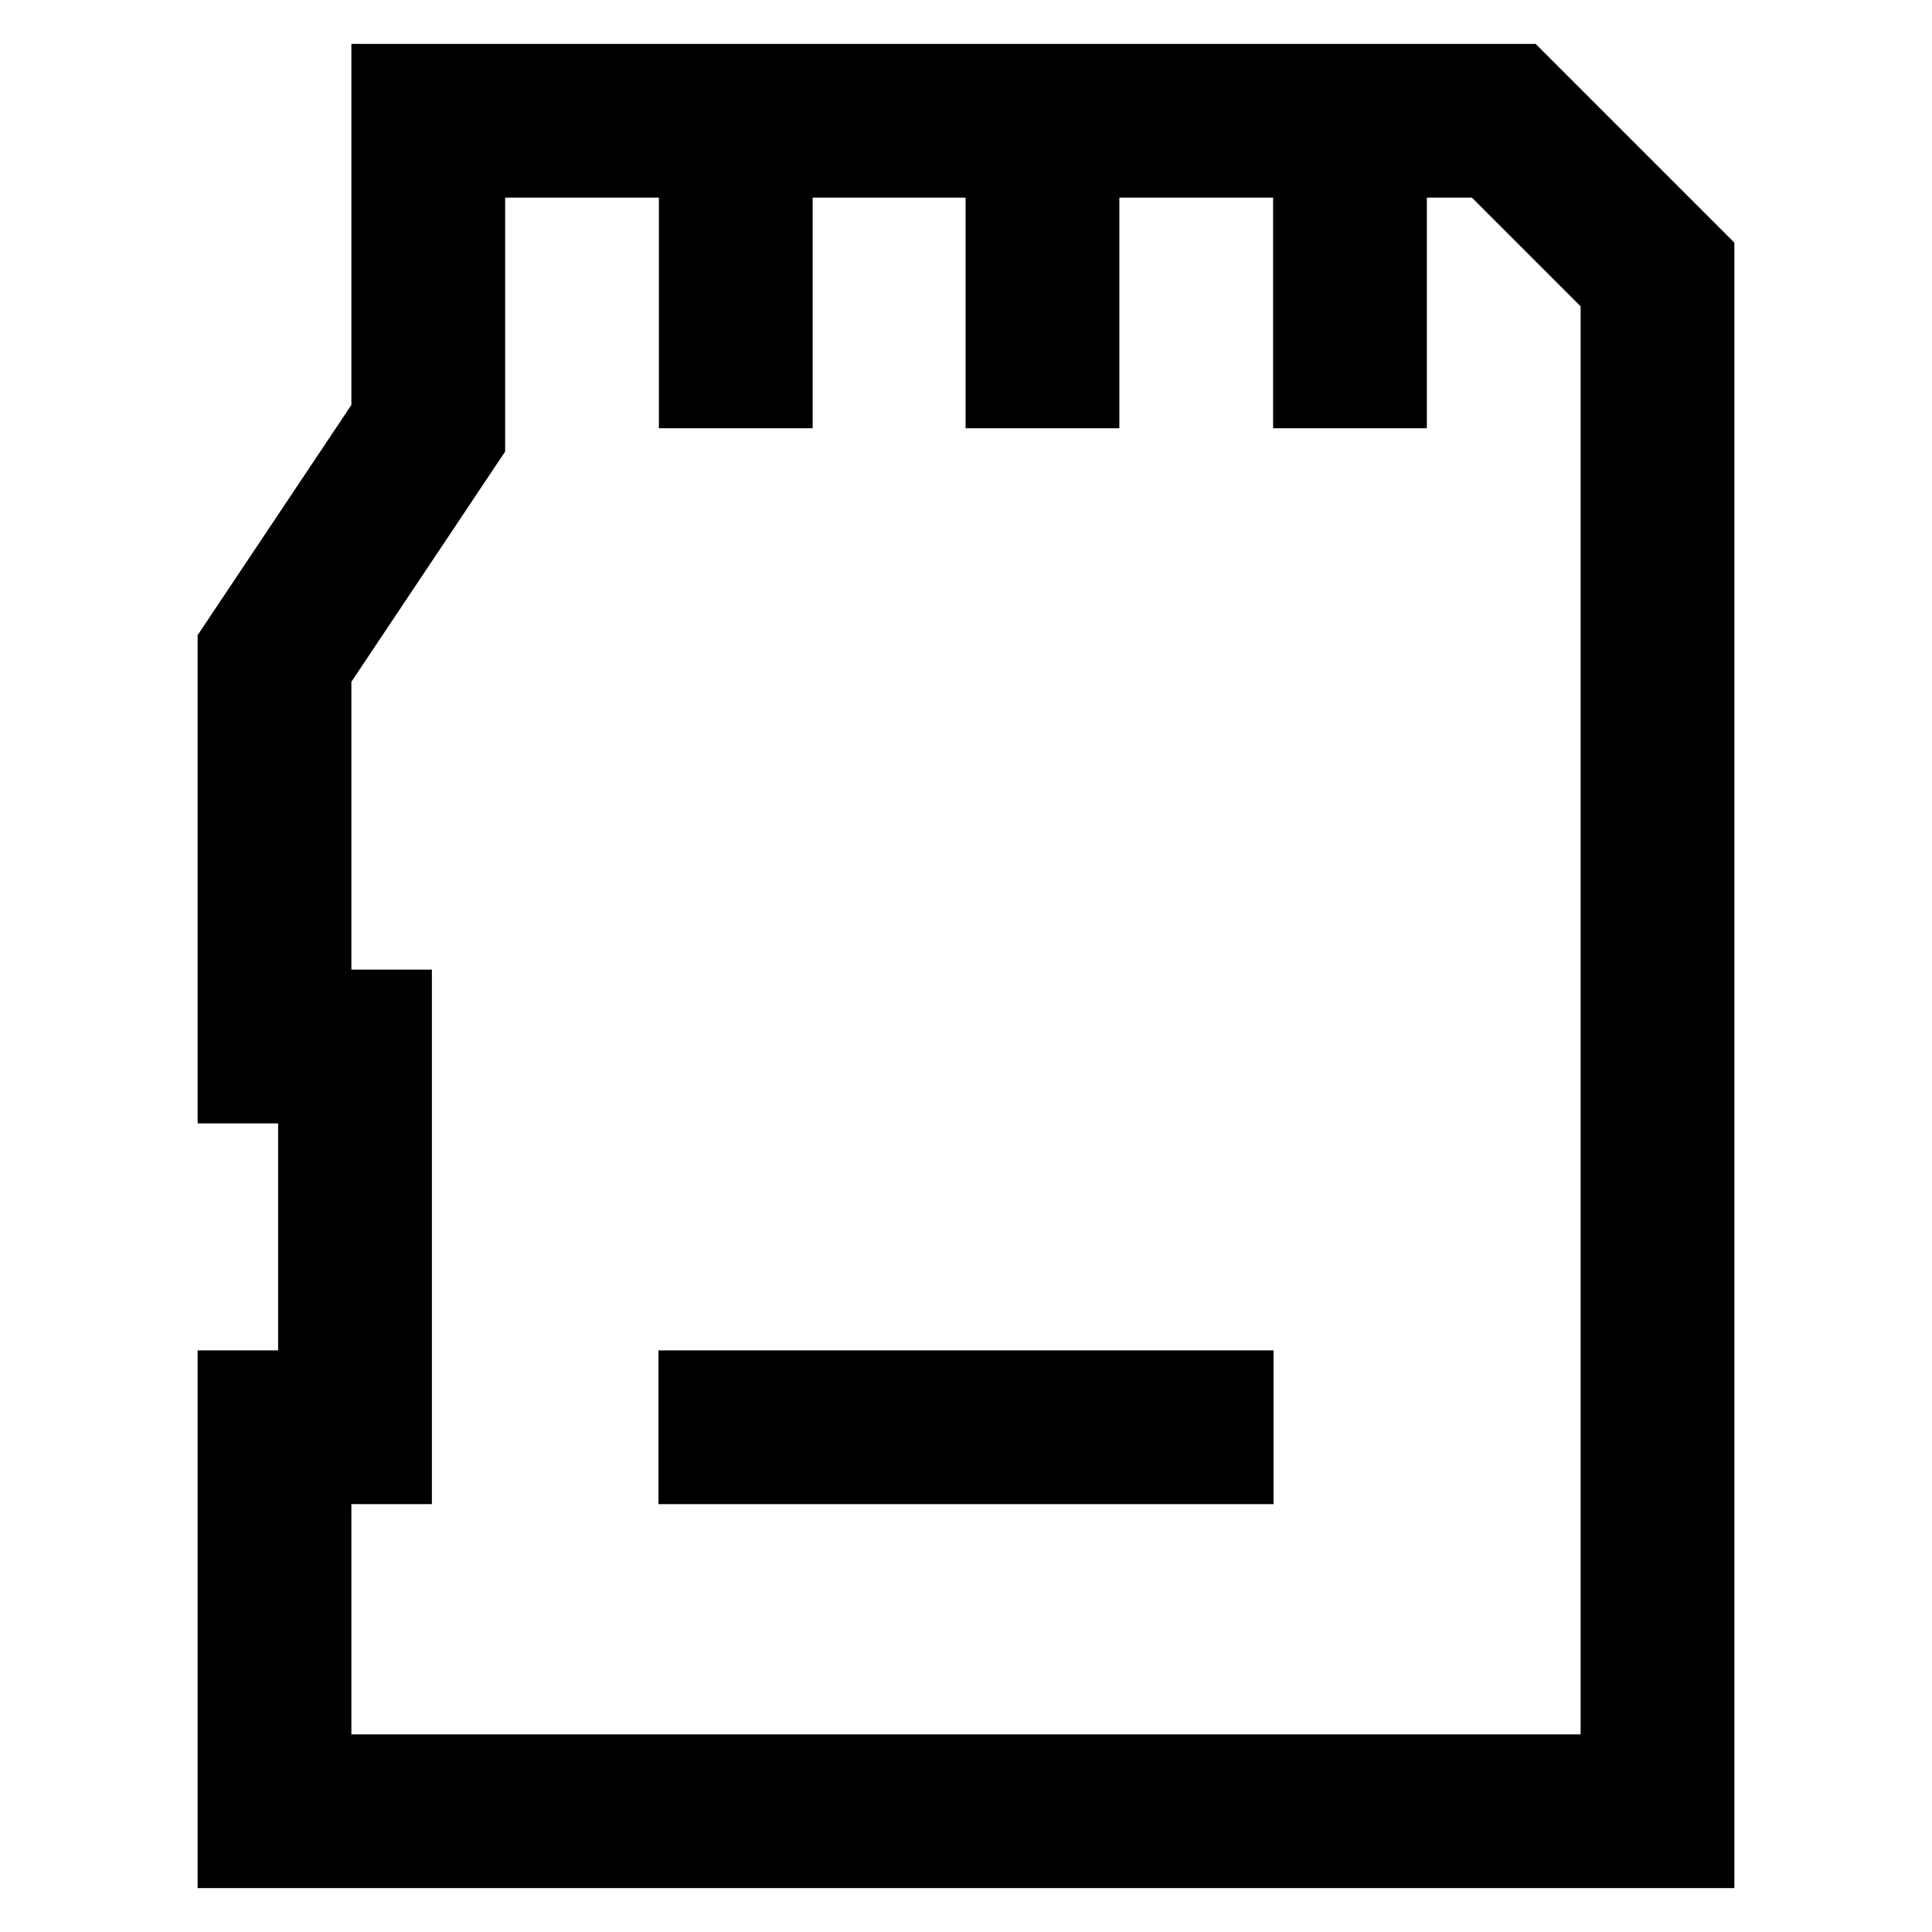
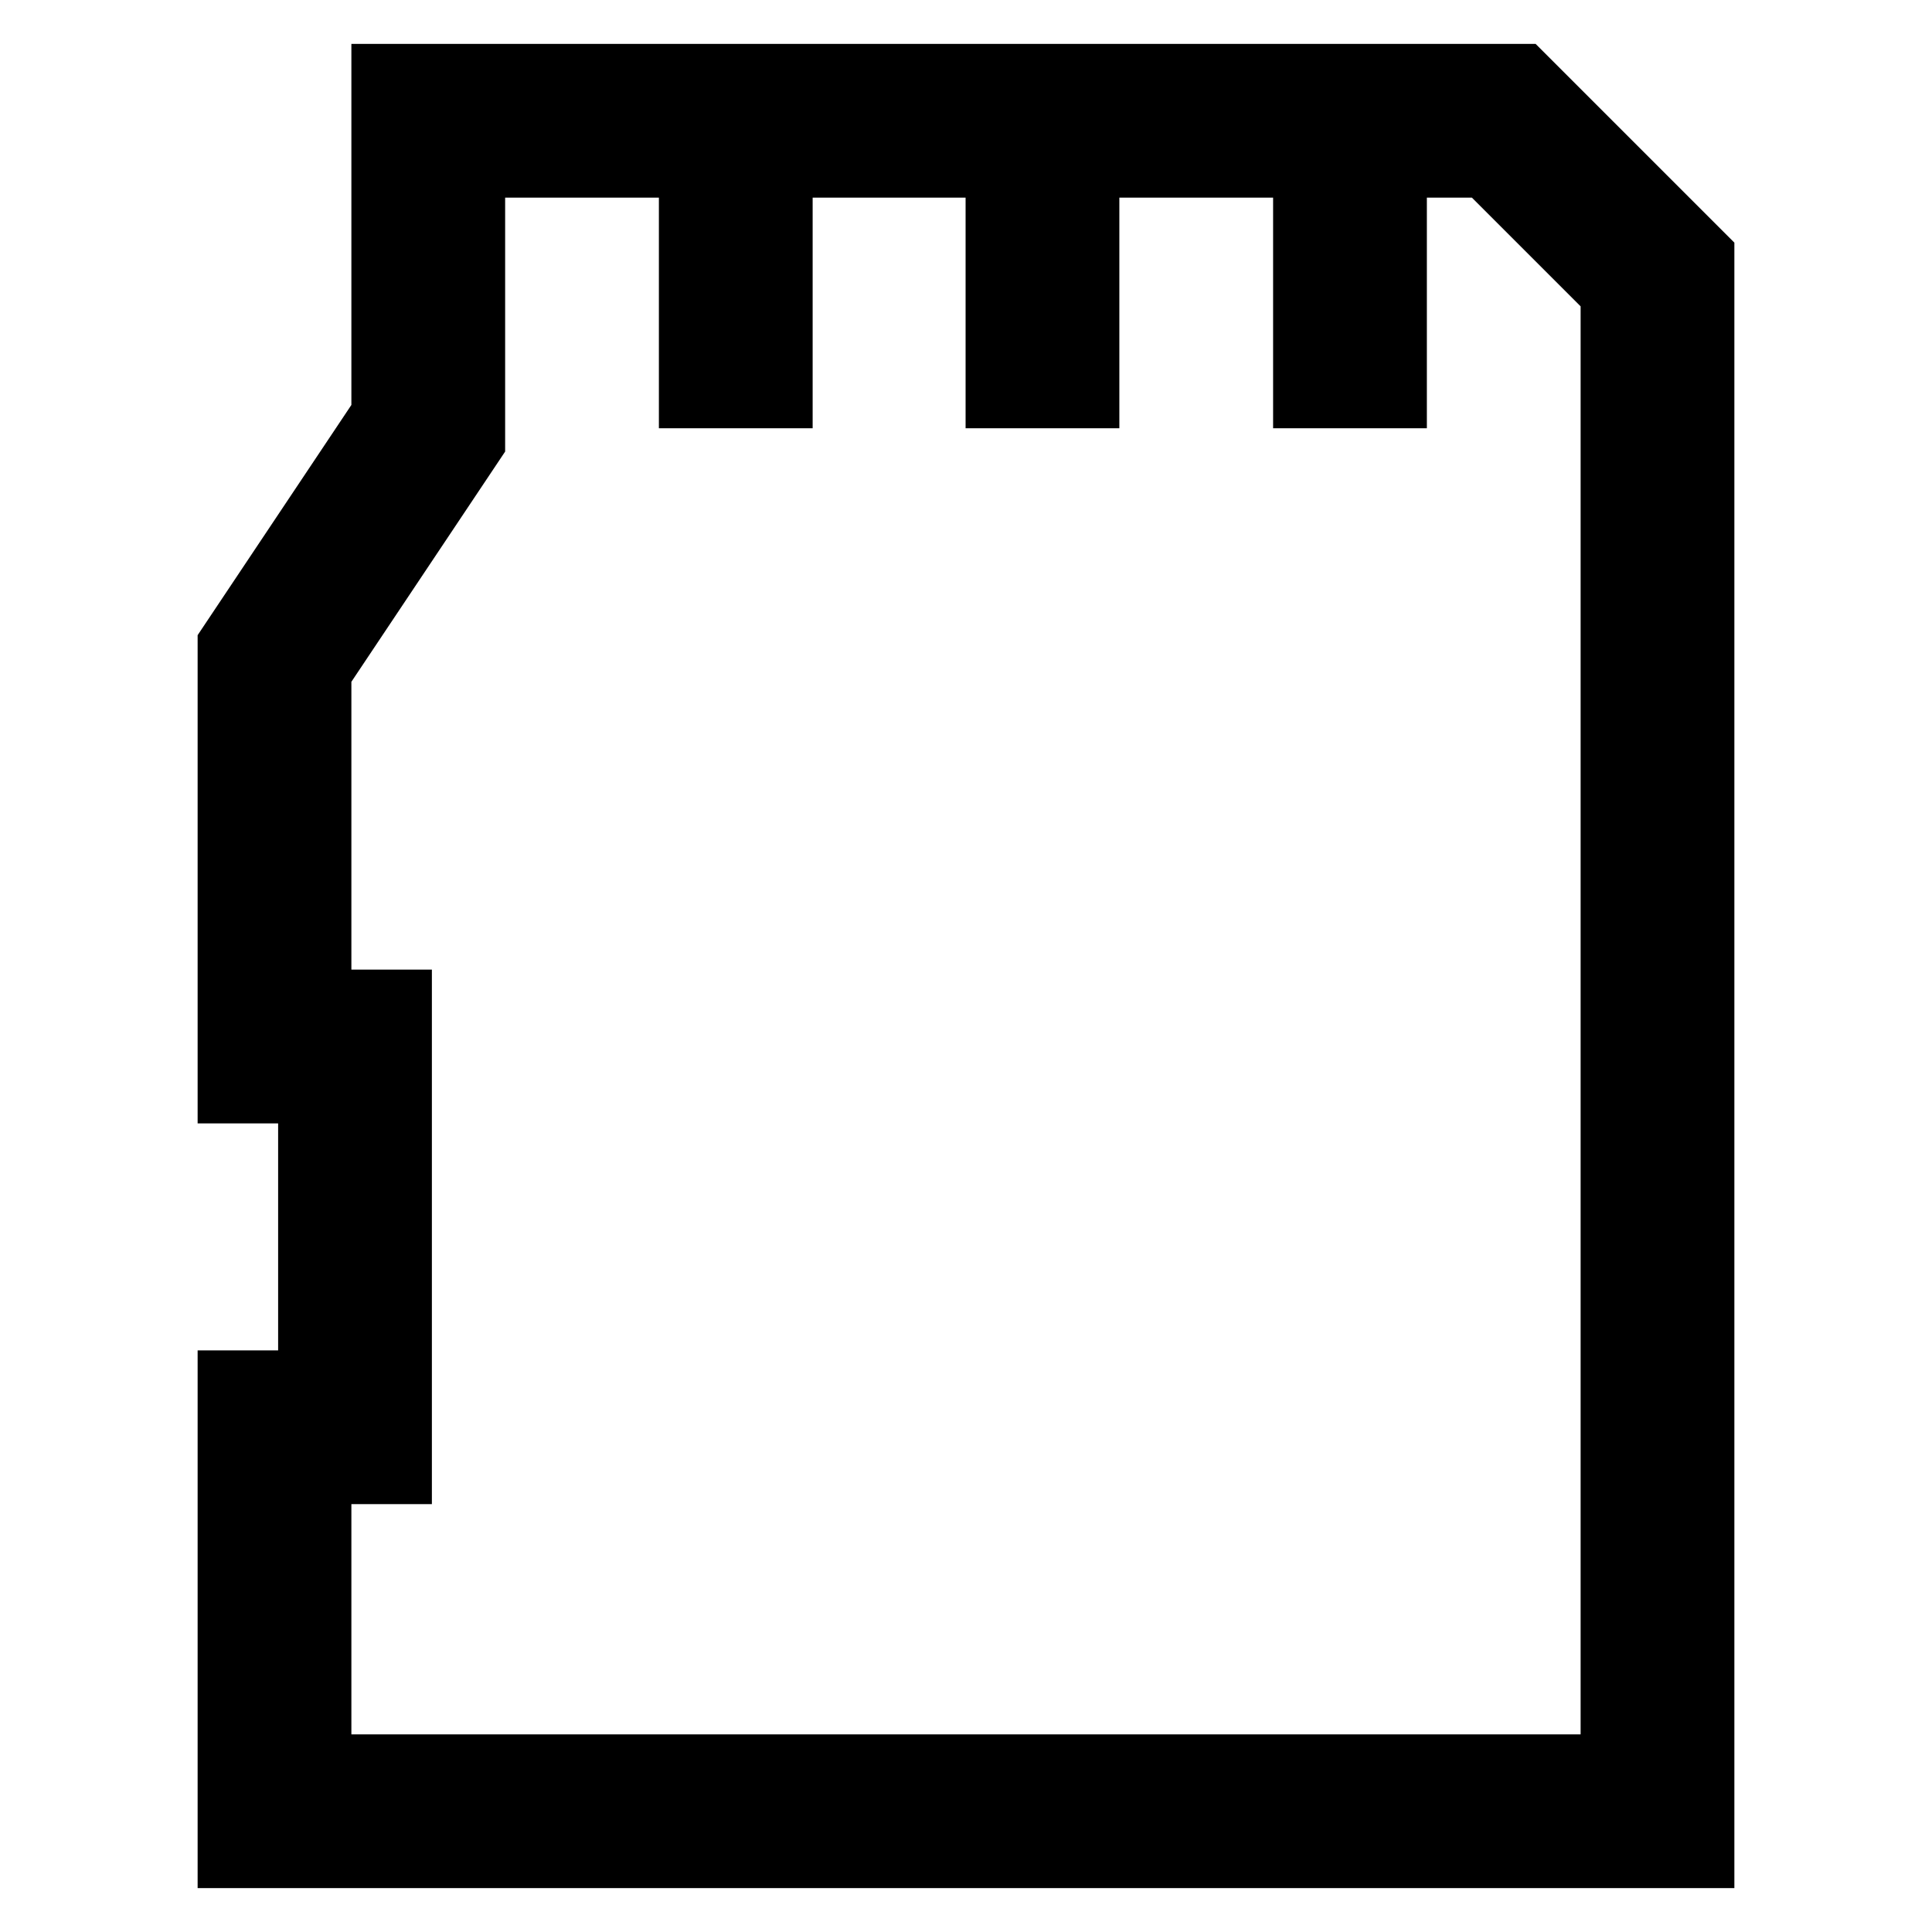
<svg xmlns="http://www.w3.org/2000/svg" fill="#000000" data-name="Layer 1" id="Layer_1" viewBox="0 0 24 24" height="64px" width="64px">
  <g stroke-width="0" id="SVGRepo_bgCarrier" />
  <g stroke-linejoin="round" stroke-linecap="round" id="SVGRepo_tracerCarrier" />
  <g id="SVGRepo_iconCarrier">
    <defs>
      <style>.cls-1{fill:none;stroke:#000000;stroke-miterlimit:10;stroke-width:1.91px;}</style>
    </defs>
    <path d="M20.59,3.41V22.5H3.41V17.73h1V13h-1V8.18L5.32,5.32V1.5H18.68Z" class="cls-1" />
    <line y2="5.32" x2="9.14" y1="1.5" x1="9.14" class="cls-1" />
    <line y2="5.32" x2="12.95" y1="1.5" x1="12.95" class="cls-1" />
    <line y2="5.32" x2="16.77" y1="1.5" x1="16.77" class="cls-1" />
-     <line y2="17.73" x2="15.82" y1="17.73" x1="8.18" class="cls-1" />
  </g>
</svg>